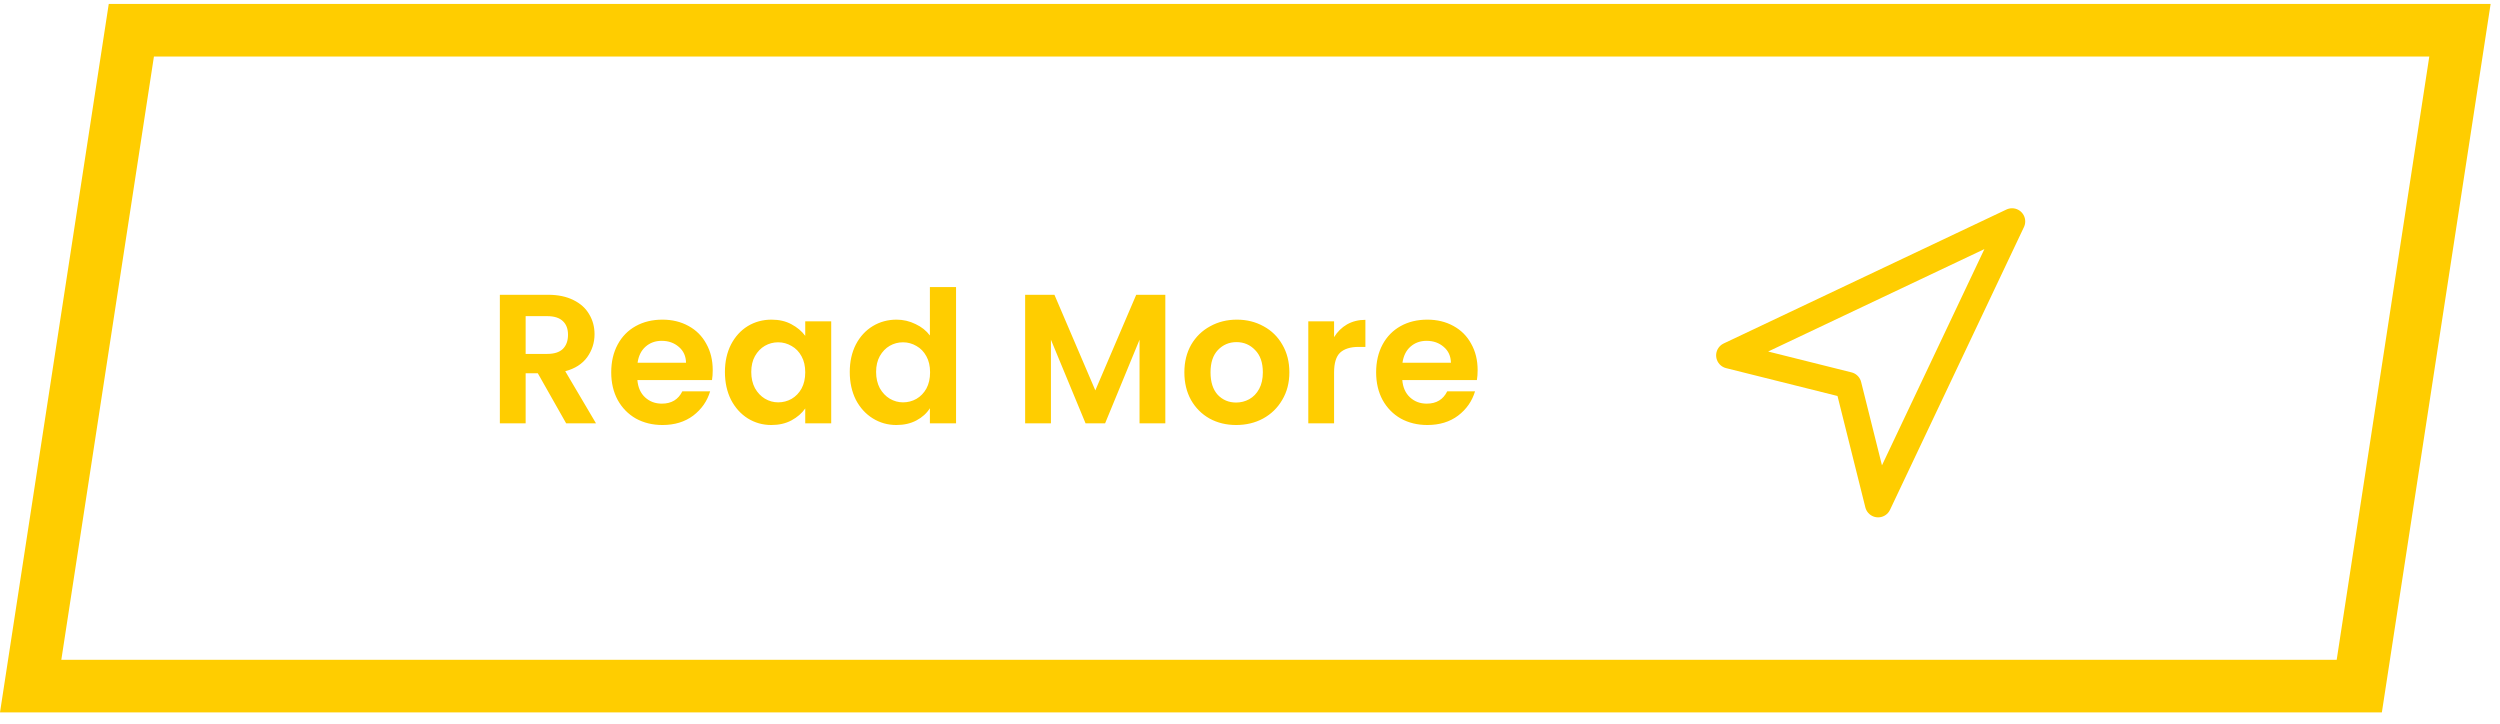
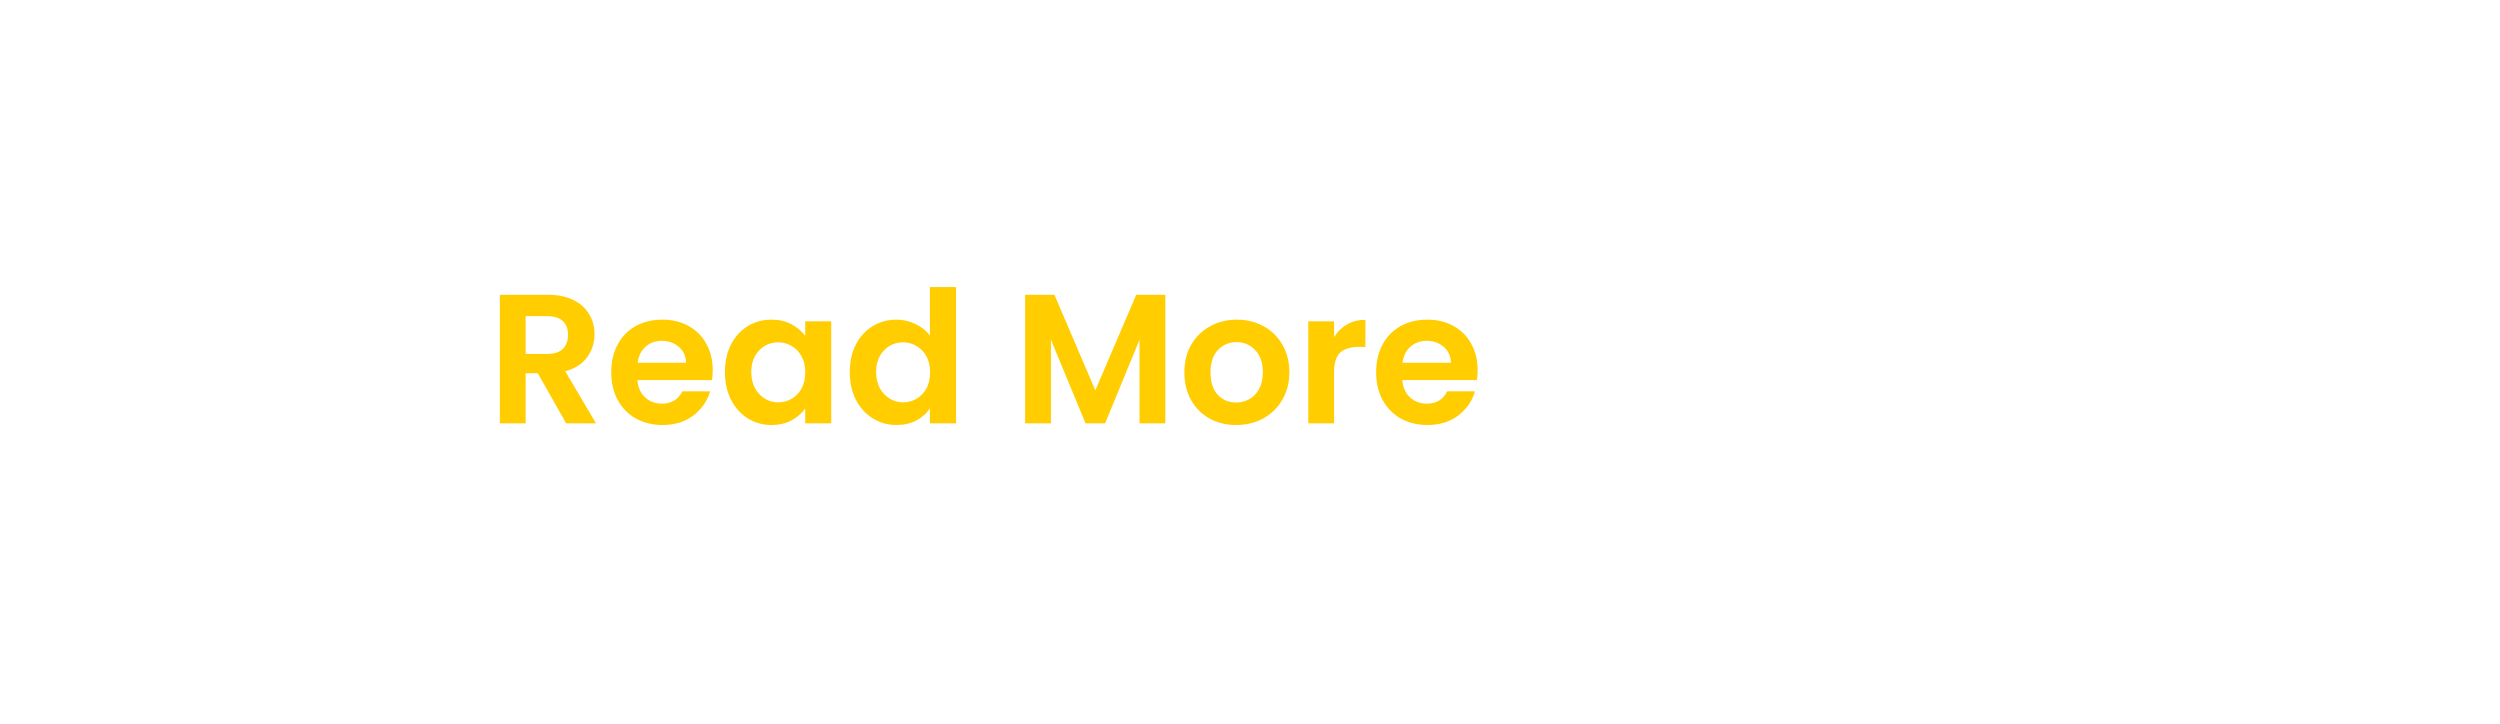
<svg xmlns="http://www.w3.org/2000/svg" width="190" height="55" viewBox="0 0 190 55" fill="none">
-   <path d="M2.33 52.143L9.982 2.297H186.957L183.177 26.916L179.305 52.143H2.33Z" stroke="#FFCD00" stroke-width="4" />
  <path d="M43.029 32.175L40.873 28.367H39.949V32.175H37.989V22.403H41.657C42.413 22.403 43.057 22.539 43.589 22.809C44.121 23.071 44.517 23.43 44.779 23.887C45.049 24.335 45.185 24.839 45.185 25.399C45.185 26.043 44.998 26.627 44.625 27.149C44.251 27.663 43.696 28.017 42.959 28.213L45.297 32.175H43.029ZM39.949 26.897H41.587C42.119 26.897 42.515 26.771 42.777 26.519C43.038 26.258 43.169 25.899 43.169 25.441C43.169 24.993 43.038 24.648 42.777 24.405C42.515 24.153 42.119 24.027 41.587 24.027H39.949V26.897ZM54.167 28.129C54.167 28.409 54.149 28.661 54.111 28.885H48.441C48.488 29.445 48.684 29.884 49.029 30.201C49.375 30.519 49.8 30.677 50.303 30.677C51.032 30.677 51.55 30.365 51.858 29.739H53.971C53.748 30.486 53.318 31.102 52.684 31.587C52.049 32.063 51.27 32.301 50.346 32.301C49.599 32.301 48.927 32.138 48.33 31.811C47.742 31.475 47.279 31.004 46.944 30.397C46.617 29.791 46.453 29.091 46.453 28.297C46.453 27.495 46.617 26.79 46.944 26.183C47.27 25.577 47.727 25.11 48.316 24.783C48.904 24.457 49.58 24.293 50.346 24.293C51.083 24.293 51.741 24.452 52.319 24.769C52.907 25.087 53.36 25.539 53.678 26.127C54.004 26.706 54.167 27.373 54.167 28.129ZM52.138 27.569C52.128 27.065 51.946 26.664 51.592 26.365C51.237 26.057 50.803 25.903 50.289 25.903C49.804 25.903 49.394 26.053 49.057 26.351C48.731 26.641 48.53 27.047 48.456 27.569H52.138ZM55.094 28.269C55.094 27.485 55.248 26.79 55.556 26.183C55.873 25.577 56.298 25.11 56.83 24.783C57.371 24.457 57.973 24.293 58.636 24.293C59.215 24.293 59.719 24.41 60.148 24.643C60.587 24.877 60.937 25.171 61.198 25.525V24.419H63.172V32.175H61.198V31.041C60.946 31.405 60.596 31.709 60.148 31.951C59.709 32.185 59.201 32.301 58.622 32.301C57.969 32.301 57.371 32.133 56.83 31.797C56.298 31.461 55.873 30.99 55.556 30.383C55.248 29.767 55.094 29.063 55.094 28.269ZM61.198 28.297C61.198 27.821 61.105 27.415 60.918 27.079C60.731 26.734 60.479 26.473 60.162 26.295C59.845 26.109 59.504 26.015 59.14 26.015C58.776 26.015 58.44 26.104 58.132 26.281C57.824 26.459 57.572 26.72 57.376 27.065C57.189 27.401 57.096 27.803 57.096 28.269C57.096 28.736 57.189 29.147 57.376 29.501C57.572 29.847 57.824 30.113 58.132 30.299C58.449 30.486 58.785 30.579 59.14 30.579C59.504 30.579 59.845 30.491 60.162 30.313C60.479 30.127 60.731 29.865 60.918 29.529C61.105 29.184 61.198 28.773 61.198 28.297ZM64.582 28.269C64.582 27.485 64.736 26.79 65.044 26.183C65.362 25.577 65.791 25.11 66.332 24.783C66.874 24.457 67.476 24.293 68.138 24.293C68.642 24.293 69.123 24.405 69.58 24.629C70.038 24.844 70.402 25.133 70.672 25.497V21.815H72.66V32.175H70.672V31.027C70.43 31.41 70.089 31.718 69.65 31.951C69.212 32.185 68.703 32.301 68.124 32.301C67.471 32.301 66.874 32.133 66.332 31.797C65.791 31.461 65.362 30.99 65.044 30.383C64.736 29.767 64.582 29.063 64.582 28.269ZM70.686 28.297C70.686 27.821 70.593 27.415 70.406 27.079C70.22 26.734 69.968 26.473 69.65 26.295C69.333 26.109 68.992 26.015 68.628 26.015C68.264 26.015 67.928 26.104 67.62 26.281C67.312 26.459 67.06 26.72 66.864 27.065C66.678 27.401 66.584 27.803 66.584 28.269C66.584 28.736 66.678 29.147 66.864 29.501C67.06 29.847 67.312 30.113 67.62 30.299C67.938 30.486 68.274 30.579 68.628 30.579C68.992 30.579 69.333 30.491 69.65 30.313C69.968 30.127 70.22 29.865 70.406 29.529C70.593 29.184 70.686 28.773 70.686 28.297ZM88.565 22.403V32.175H86.605V25.819L83.987 32.175H82.503L79.871 25.819V32.175H77.911V22.403H80.137L83.245 29.669L86.353 22.403H88.565ZM93.946 32.301C93.2 32.301 92.528 32.138 91.93 31.811C91.333 31.475 90.862 31.004 90.516 30.397C90.18 29.791 90.012 29.091 90.012 28.297C90.012 27.504 90.185 26.804 90.53 26.197C90.885 25.591 91.366 25.124 91.972 24.797C92.579 24.461 93.256 24.293 94.002 24.293C94.749 24.293 95.426 24.461 96.032 24.797C96.639 25.124 97.115 25.591 97.46 26.197C97.815 26.804 97.992 27.504 97.992 28.297C97.992 29.091 97.81 29.791 97.446 30.397C97.092 31.004 96.606 31.475 95.99 31.811C95.384 32.138 94.702 32.301 93.946 32.301ZM93.946 30.593C94.301 30.593 94.632 30.509 94.94 30.341C95.258 30.164 95.51 29.903 95.696 29.557C95.883 29.212 95.976 28.792 95.976 28.297C95.976 27.56 95.78 26.995 95.388 26.603C95.006 26.202 94.534 26.001 93.974 26.001C93.414 26.001 92.943 26.202 92.56 26.603C92.187 26.995 92 27.56 92 28.297C92 29.035 92.182 29.604 92.546 30.005C92.92 30.397 93.386 30.593 93.946 30.593ZM101.39 25.623C101.642 25.213 101.969 24.891 102.37 24.657C102.781 24.424 103.247 24.307 103.77 24.307V26.365H103.252C102.636 26.365 102.169 26.51 101.852 26.799C101.544 27.089 101.39 27.593 101.39 28.311V32.175H99.43V24.419H101.39V25.623ZM112.3 28.129C112.3 28.409 112.282 28.661 112.244 28.885H106.574C106.621 29.445 106.817 29.884 107.162 30.201C107.508 30.519 107.932 30.677 108.436 30.677C109.164 30.677 109.682 30.365 109.99 29.739H112.104C111.88 30.486 111.451 31.102 110.816 31.587C110.182 32.063 109.402 32.301 108.478 32.301C107.732 32.301 107.06 32.138 106.462 31.811C105.874 31.475 105.412 31.004 105.076 30.397C104.75 29.791 104.586 29.091 104.586 28.297C104.586 27.495 104.75 26.79 105.076 26.183C105.403 25.577 105.86 25.11 106.448 24.783C107.036 24.457 107.713 24.293 108.478 24.293C109.216 24.293 109.874 24.452 110.452 24.769C111.04 25.087 111.493 25.539 111.81 26.127C112.137 26.706 112.3 27.373 112.3 28.129ZM110.27 27.569C110.261 27.065 110.079 26.664 109.724 26.365C109.37 26.057 108.936 25.903 108.422 25.903C107.937 25.903 107.526 26.053 107.19 26.351C106.864 26.641 106.663 27.047 106.588 27.569H110.27Z" fill="#FFCD00" />
-   <path d="M131.426 27.008L152.917 16.828L142.737 38.319L140.475 29.271L131.426 27.008Z" stroke="#FFCD00" stroke-width="2" stroke-linecap="round" stroke-linejoin="round" />
</svg>